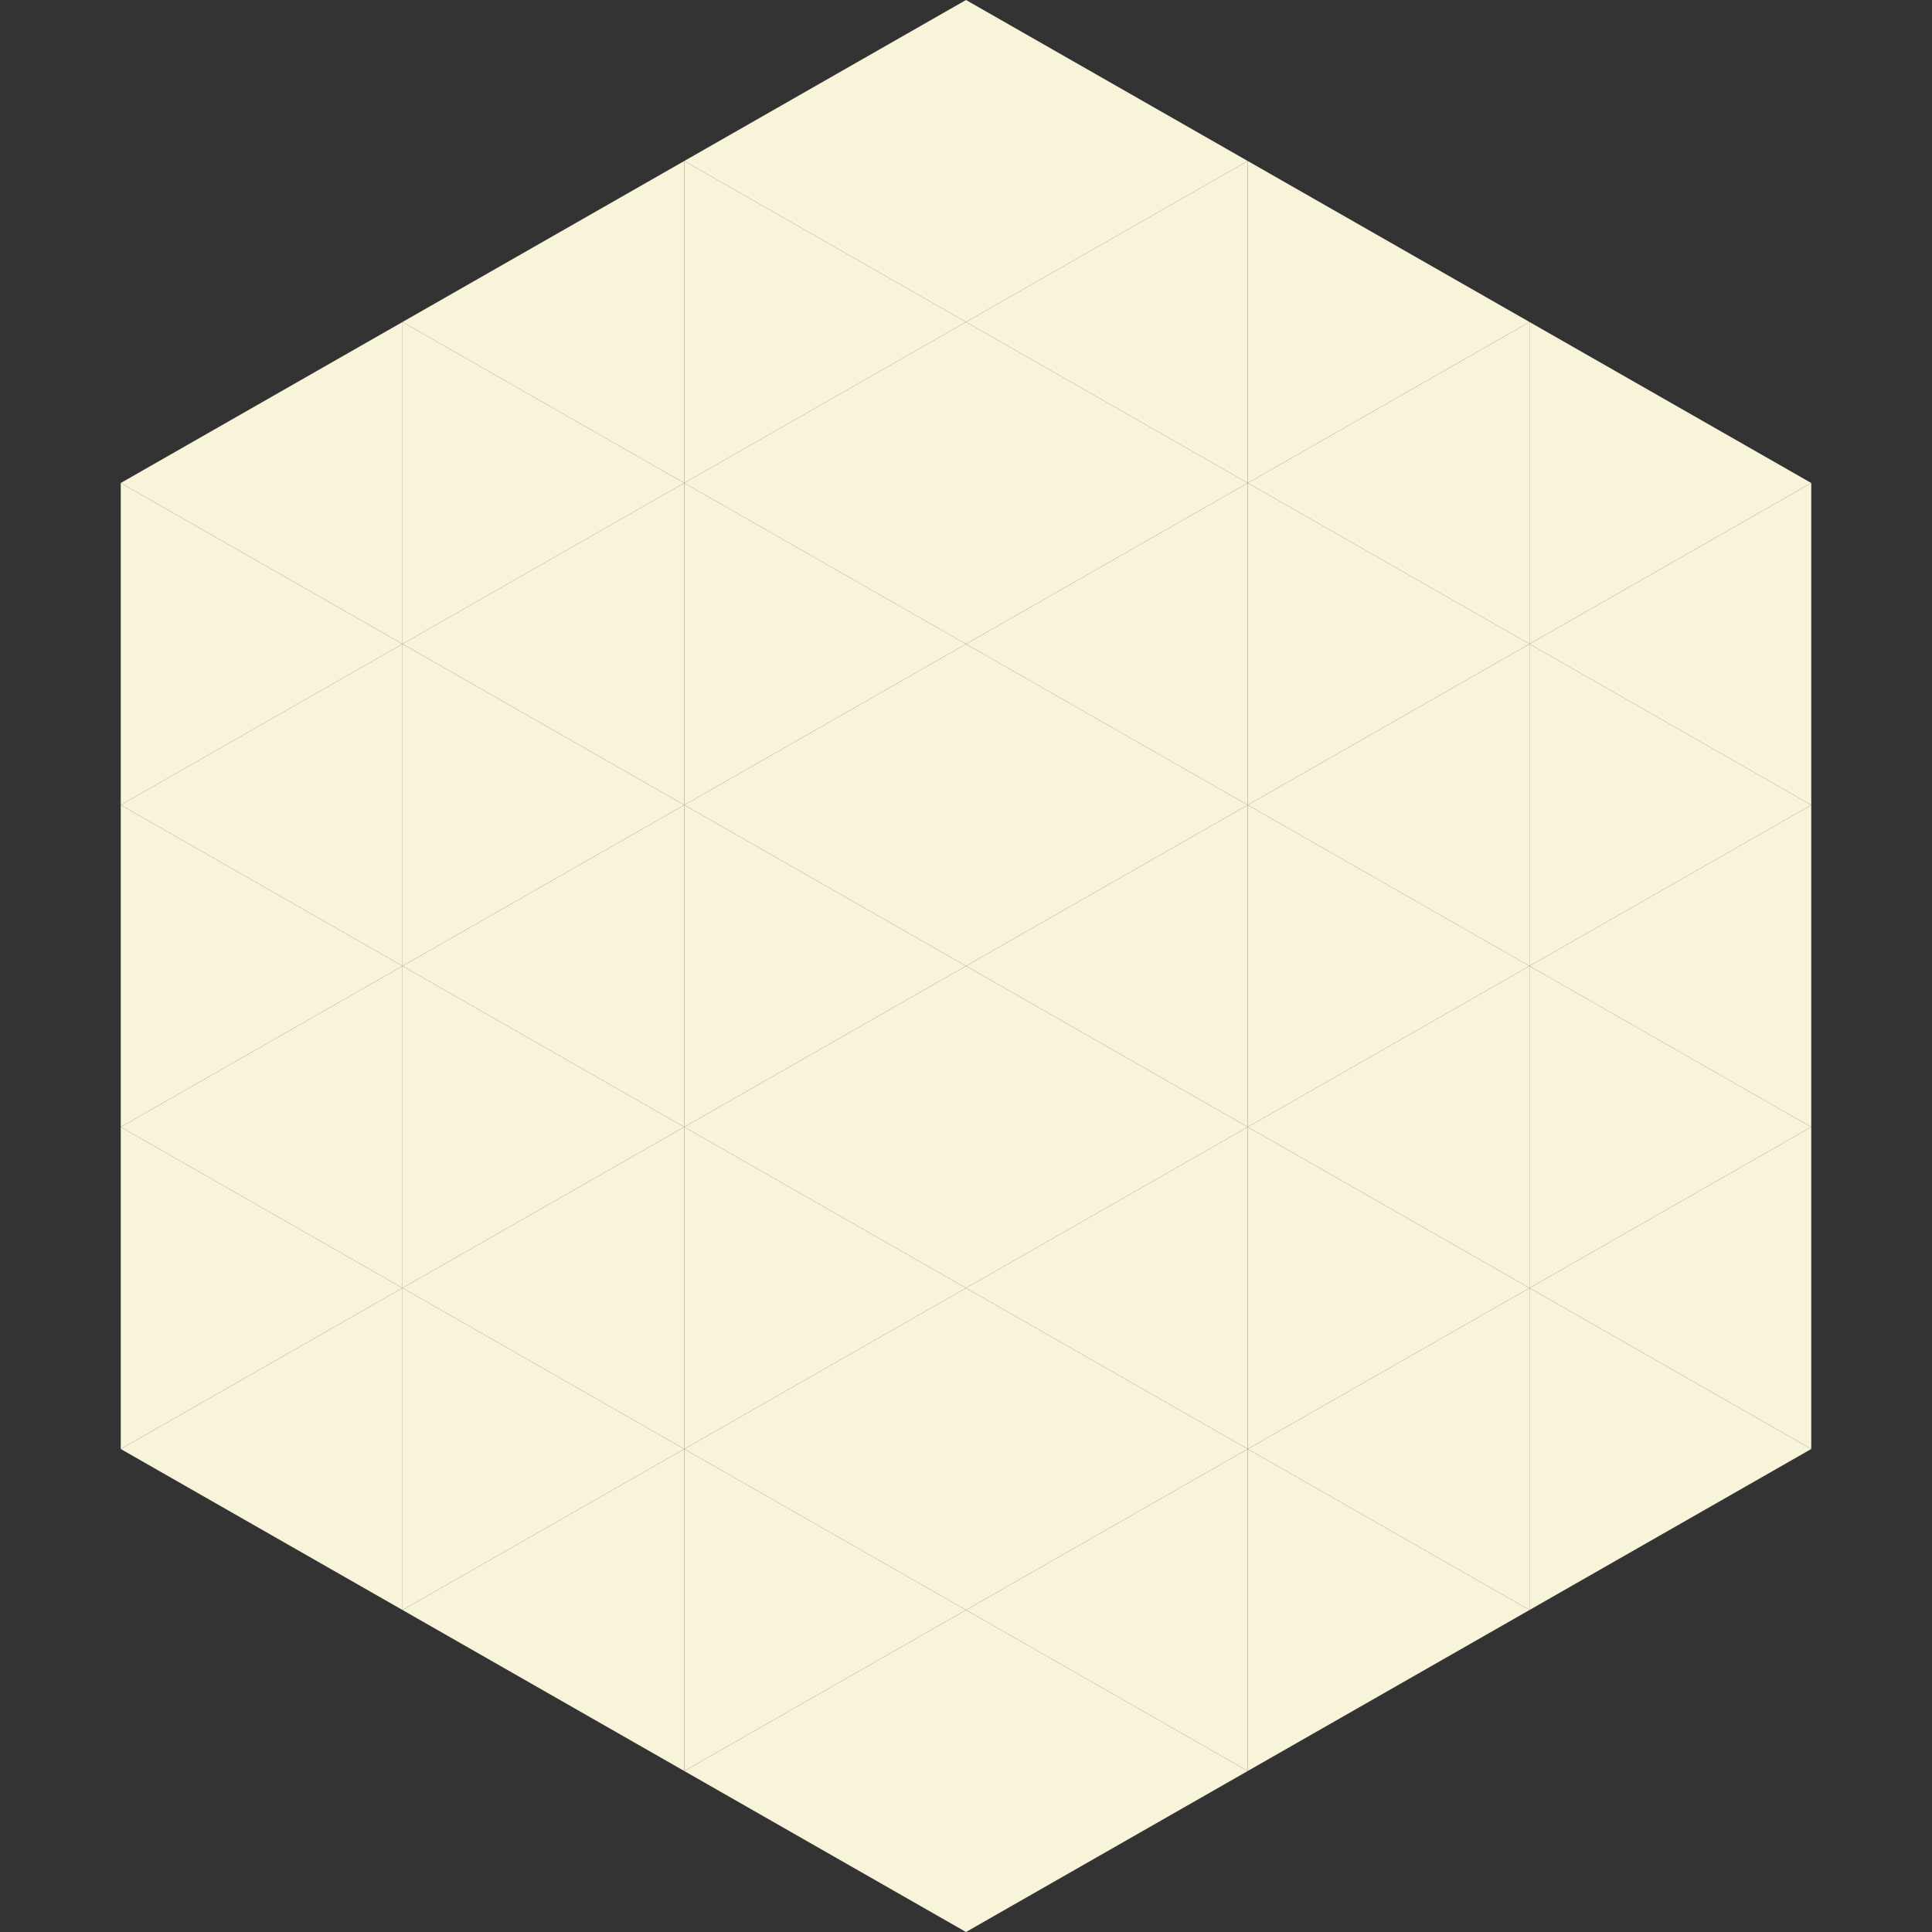
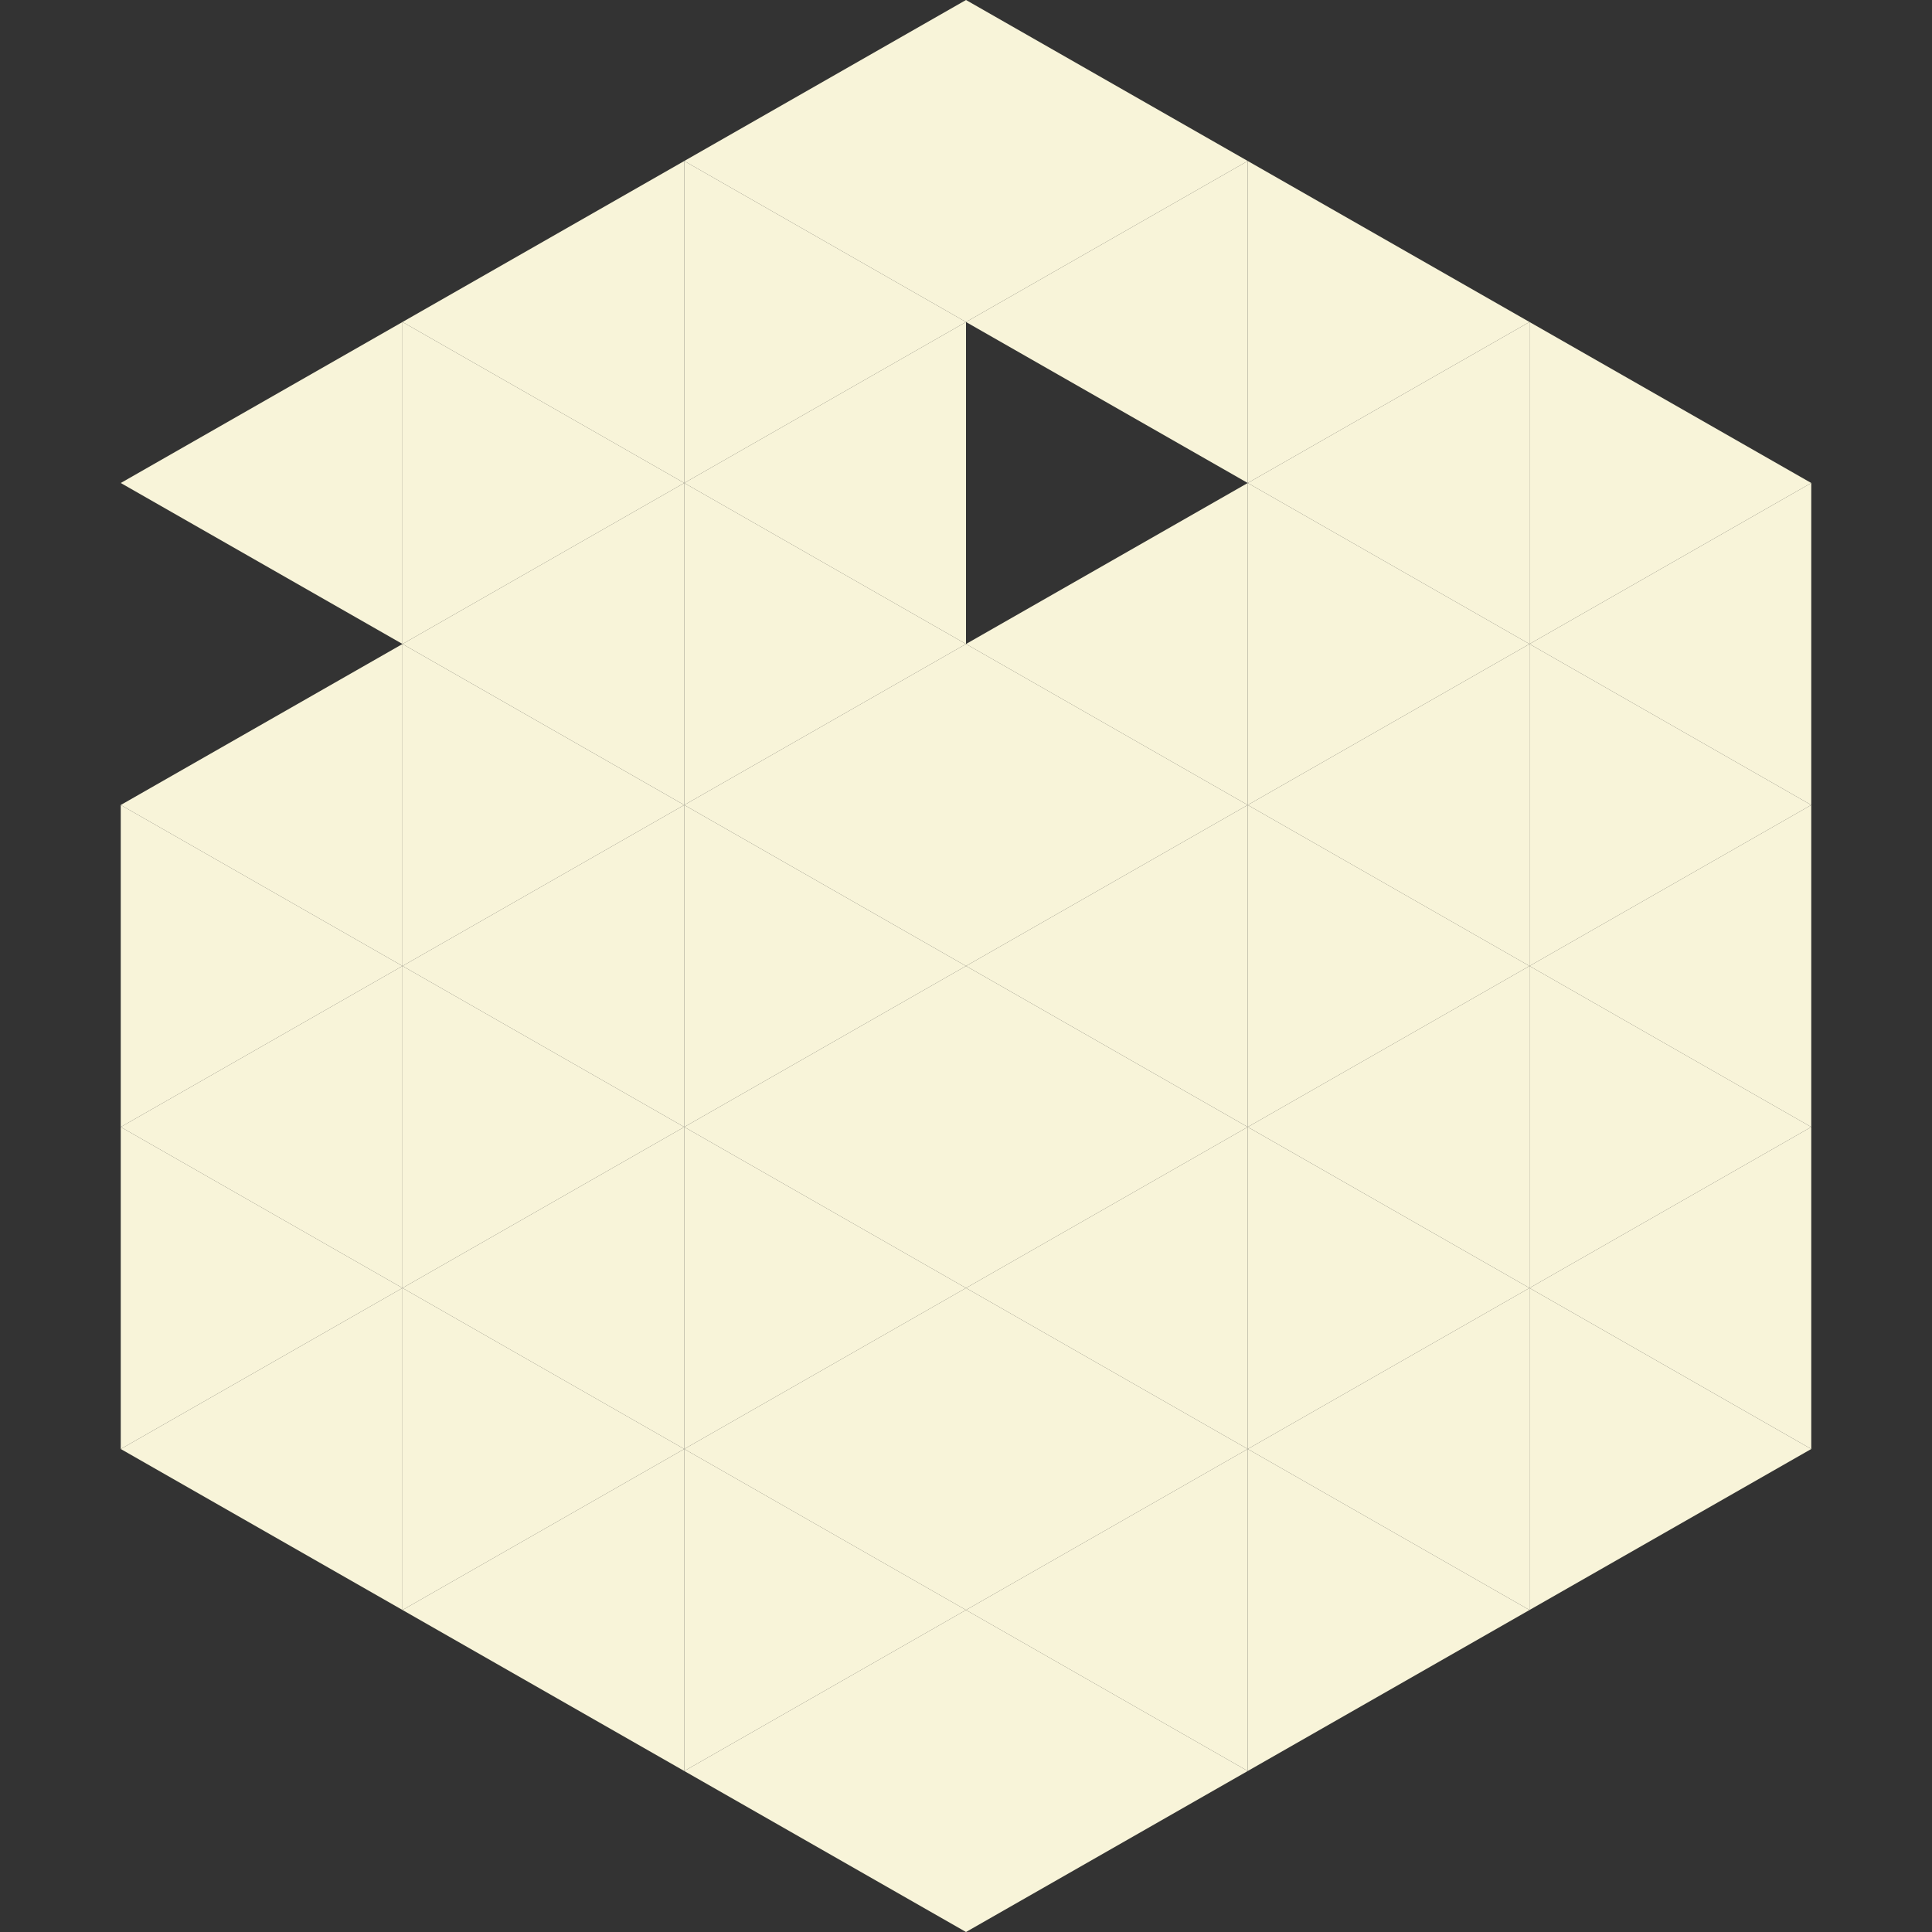
<svg xmlns="http://www.w3.org/2000/svg" width="240" height="240">
  <rect width="100%" height="100%" fill="#333333" stroke="none" />
  <polygon points="50,40 15,60 50,80" style="fill:rgb(248,244,217)" />
  <polygon points="190,40 225,60 190,80" style="fill:rgb(248,244,217)" />
-   <polygon points="15,60 50,80 15,100" style="fill:rgb(248,244,217)" />
  <polygon points="225,60 190,80 225,100" style="fill:rgb(248,244,217)" />
  <polygon points="50,80 15,100 50,120" style="fill:rgb(248,244,217)" />
  <polygon points="190,80 225,100 190,120" style="fill:rgb(248,244,217)" />
  <polygon points="15,100 50,120 15,140" style="fill:rgb(248,244,217)" />
  <polygon points="225,100 190,120 225,140" style="fill:rgb(248,244,217)" />
  <polygon points="50,120 15,140 50,160" style="fill:rgb(248,244,217)" />
  <polygon points="190,120 225,140 190,160" style="fill:rgb(248,244,217)" />
  <polygon points="15,140 50,160 15,180" style="fill:rgb(248,244,217)" />
  <polygon points="225,140 190,160 225,180" style="fill:rgb(248,244,217)" />
  <polygon points="50,160 15,180 50,200" style="fill:rgb(248,244,217)" />
  <polygon points="190,160 225,180 190,200" style="fill:rgb(248,244,217)" />
  <polygon points="15,180 50,200 15,220" style="fill:rgb(255,255,255); fill-opacity:0" />
  <polygon points="225,180 190,200 225,220" style="fill:rgb(255,255,255); fill-opacity:0" />
  <polygon points="50,0 85,20 50,40" style="fill:rgb(255,255,255); fill-opacity:0" />
  <polygon points="190,0 155,20 190,40" style="fill:rgb(255,255,255); fill-opacity:0" />
  <polygon points="85,20 50,40 85,60" style="fill:rgb(248,244,217)" />
  <polygon points="155,20 190,40 155,60" style="fill:rgb(248,244,217)" />
  <polygon points="50,40 85,60 50,80" style="fill:rgb(248,244,217)" />
  <polygon points="190,40 155,60 190,80" style="fill:rgb(248,244,217)" />
  <polygon points="85,60 50,80 85,100" style="fill:rgb(248,244,217)" />
  <polygon points="155,60 190,80 155,100" style="fill:rgb(248,244,217)" />
  <polygon points="50,80 85,100 50,120" style="fill:rgb(248,244,217)" />
  <polygon points="190,80 155,100 190,120" style="fill:rgb(248,244,217)" />
  <polygon points="85,100 50,120 85,140" style="fill:rgb(248,244,217)" />
  <polygon points="155,100 190,120 155,140" style="fill:rgb(248,244,217)" />
  <polygon points="50,120 85,140 50,160" style="fill:rgb(248,244,217)" />
  <polygon points="190,120 155,140 190,160" style="fill:rgb(248,244,217)" />
  <polygon points="85,140 50,160 85,180" style="fill:rgb(248,244,217)" />
  <polygon points="155,140 190,160 155,180" style="fill:rgb(248,244,217)" />
  <polygon points="50,160 85,180 50,200" style="fill:rgb(248,244,217)" />
  <polygon points="190,160 155,180 190,200" style="fill:rgb(248,244,217)" />
  <polygon points="85,180 50,200 85,220" style="fill:rgb(248,244,217)" />
  <polygon points="155,180 190,200 155,220" style="fill:rgb(248,244,217)" />
  <polygon points="120,0 85,20 120,40" style="fill:rgb(248,244,217)" />
  <polygon points="120,0 155,20 120,40" style="fill:rgb(248,244,217)" />
  <polygon points="85,20 120,40 85,60" style="fill:rgb(248,244,217)" />
  <polygon points="155,20 120,40 155,60" style="fill:rgb(248,244,217)" />
  <polygon points="120,40 85,60 120,80" style="fill:rgb(248,244,217)" />
-   <polygon points="120,40 155,60 120,80" style="fill:rgb(248,244,217)" />
  <polygon points="85,60 120,80 85,100" style="fill:rgb(248,244,217)" />
  <polygon points="155,60 120,80 155,100" style="fill:rgb(248,244,217)" />
  <polygon points="120,80 85,100 120,120" style="fill:rgb(248,244,217)" />
  <polygon points="120,80 155,100 120,120" style="fill:rgb(248,244,217)" />
  <polygon points="85,100 120,120 85,140" style="fill:rgb(248,244,217)" />
  <polygon points="155,100 120,120 155,140" style="fill:rgb(248,244,217)" />
  <polygon points="120,120 85,140 120,160" style="fill:rgb(248,244,217)" />
  <polygon points="120,120 155,140 120,160" style="fill:rgb(248,244,217)" />
  <polygon points="85,140 120,160 85,180" style="fill:rgb(248,244,217)" />
  <polygon points="155,140 120,160 155,180" style="fill:rgb(248,244,217)" />
  <polygon points="120,160 85,180 120,200" style="fill:rgb(248,244,217)" />
  <polygon points="120,160 155,180 120,200" style="fill:rgb(248,244,217)" />
  <polygon points="85,180 120,200 85,220" style="fill:rgb(248,244,217)" />
  <polygon points="155,180 120,200 155,220" style="fill:rgb(248,244,217)" />
  <polygon points="120,200 85,220 120,240" style="fill:rgb(248,244,217)" />
  <polygon points="120,200 155,220 120,240" style="fill:rgb(248,244,217)" />
  <polygon points="85,220 120,240 85,260" style="fill:rgb(255,255,255); fill-opacity:0" />
  <polygon points="155,220 120,240 155,260" style="fill:rgb(255,255,255); fill-opacity:0" />
</svg>